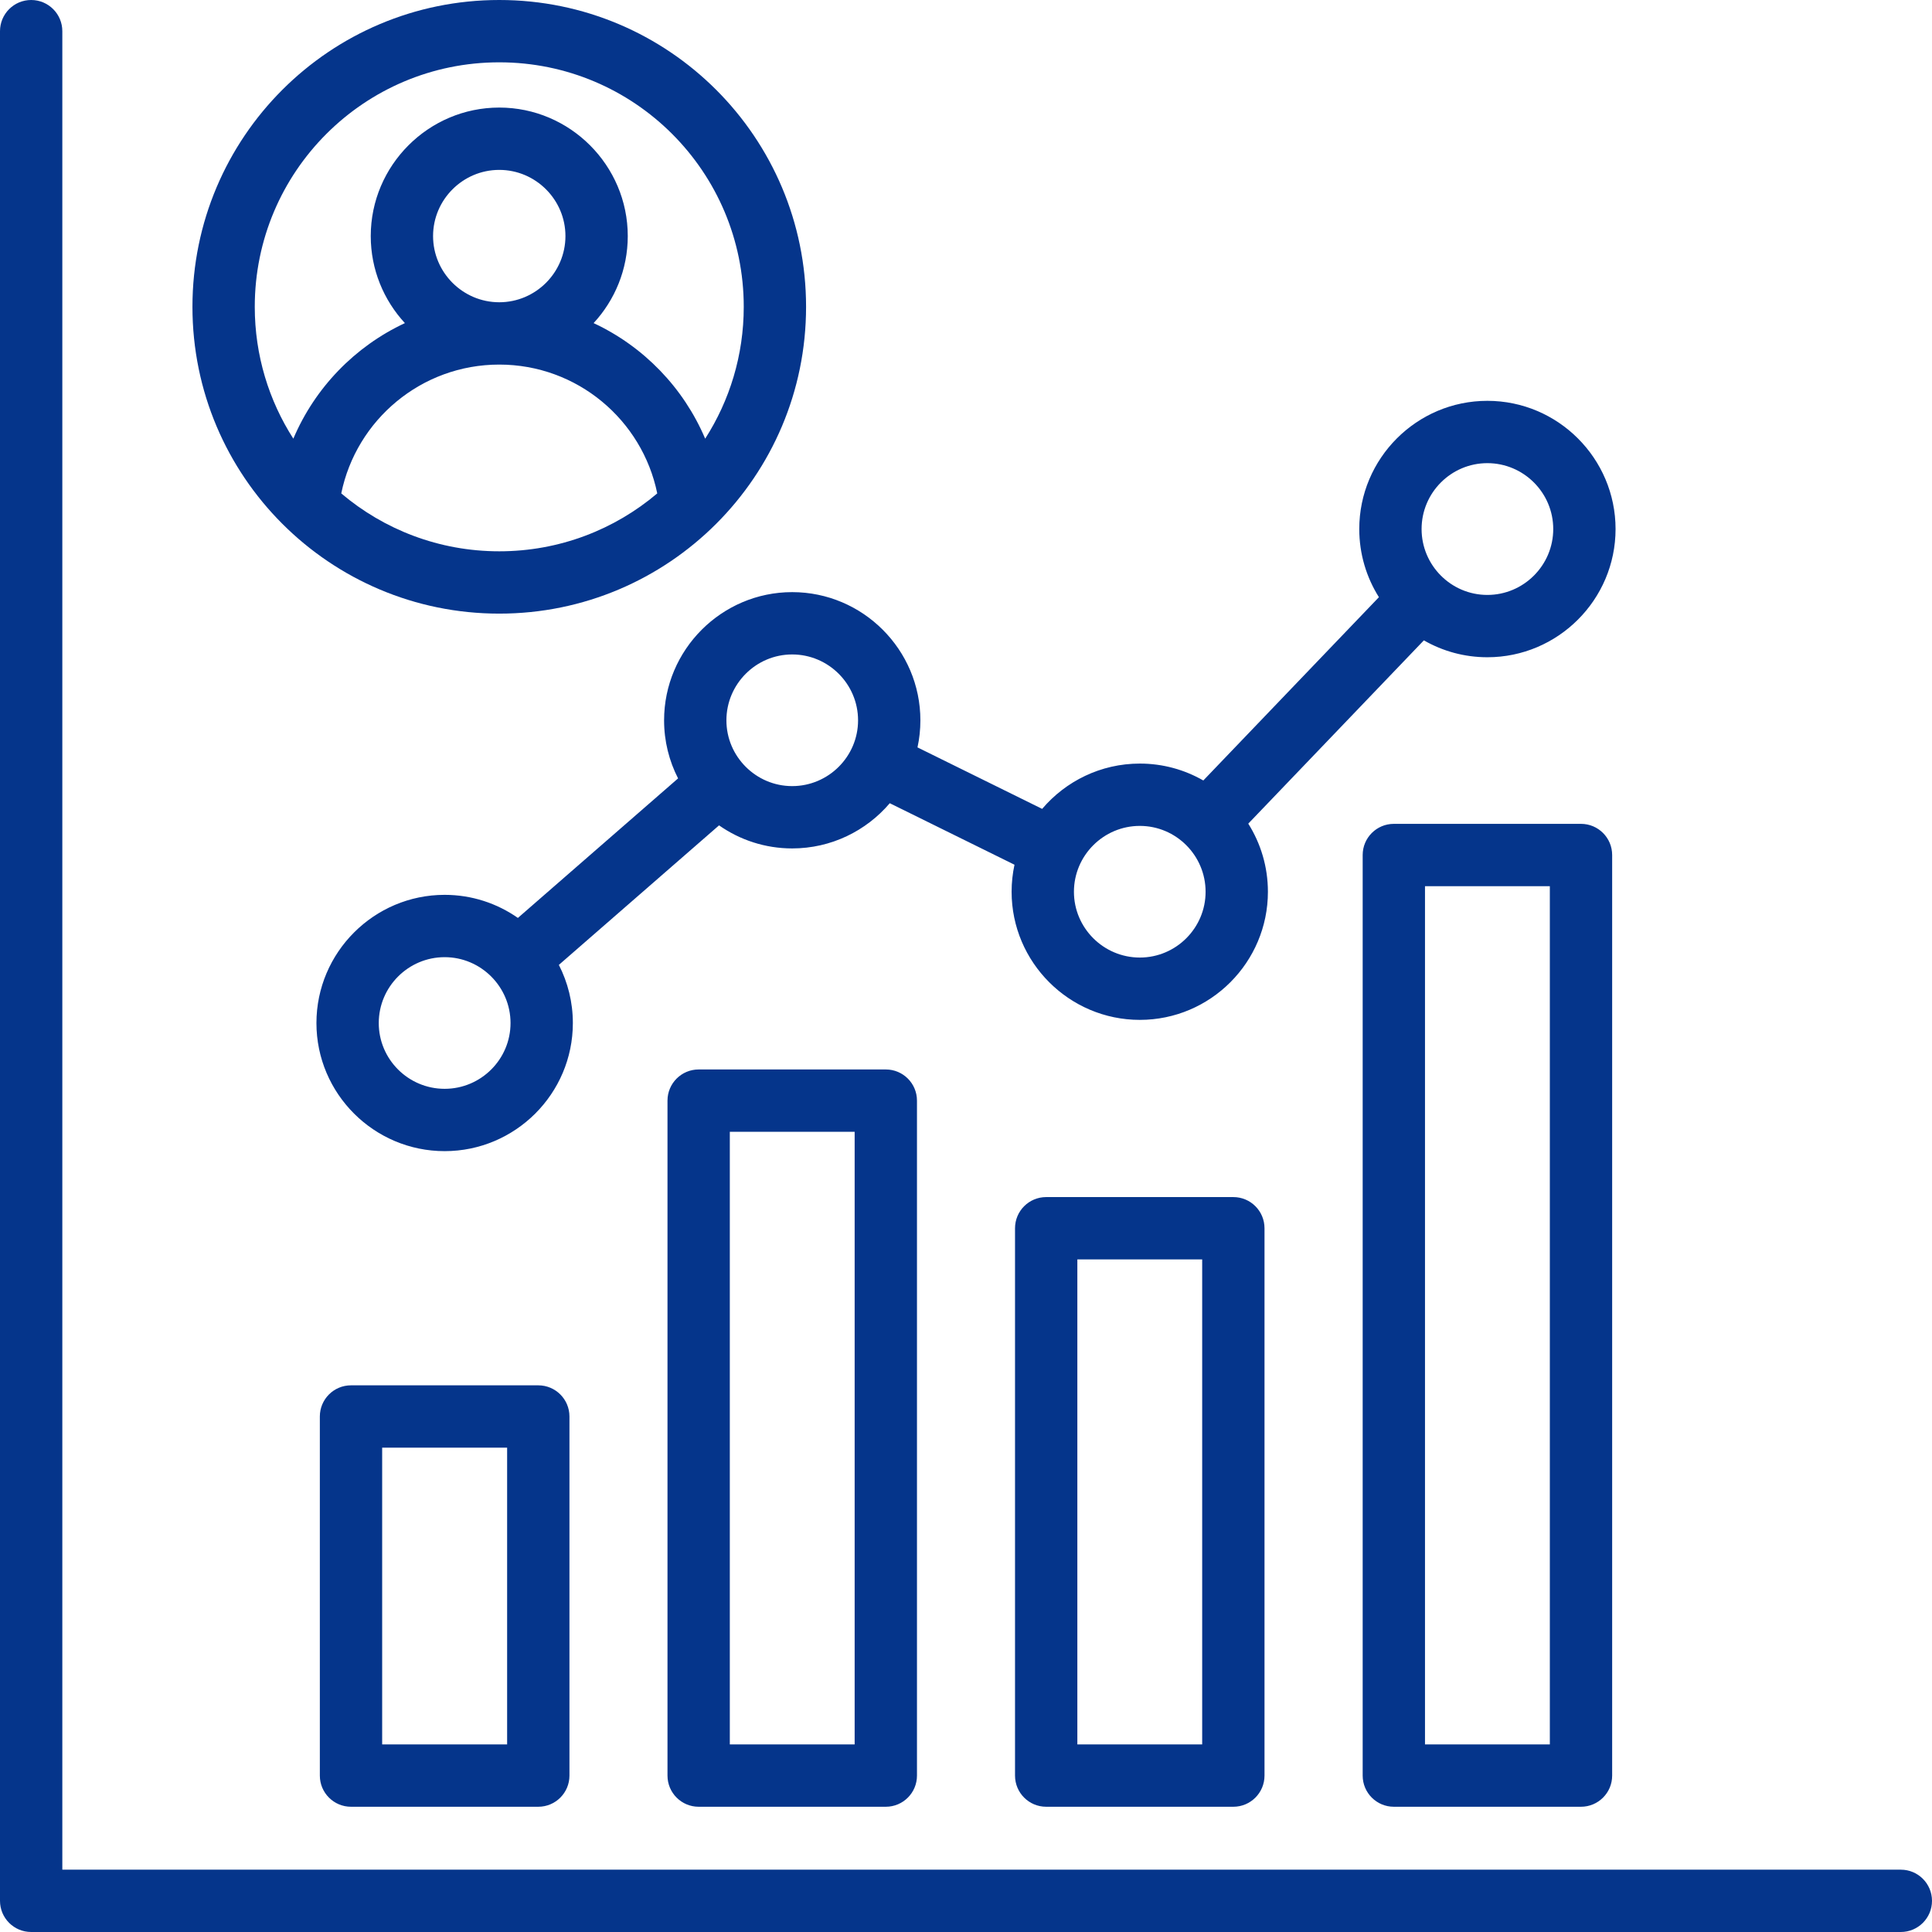
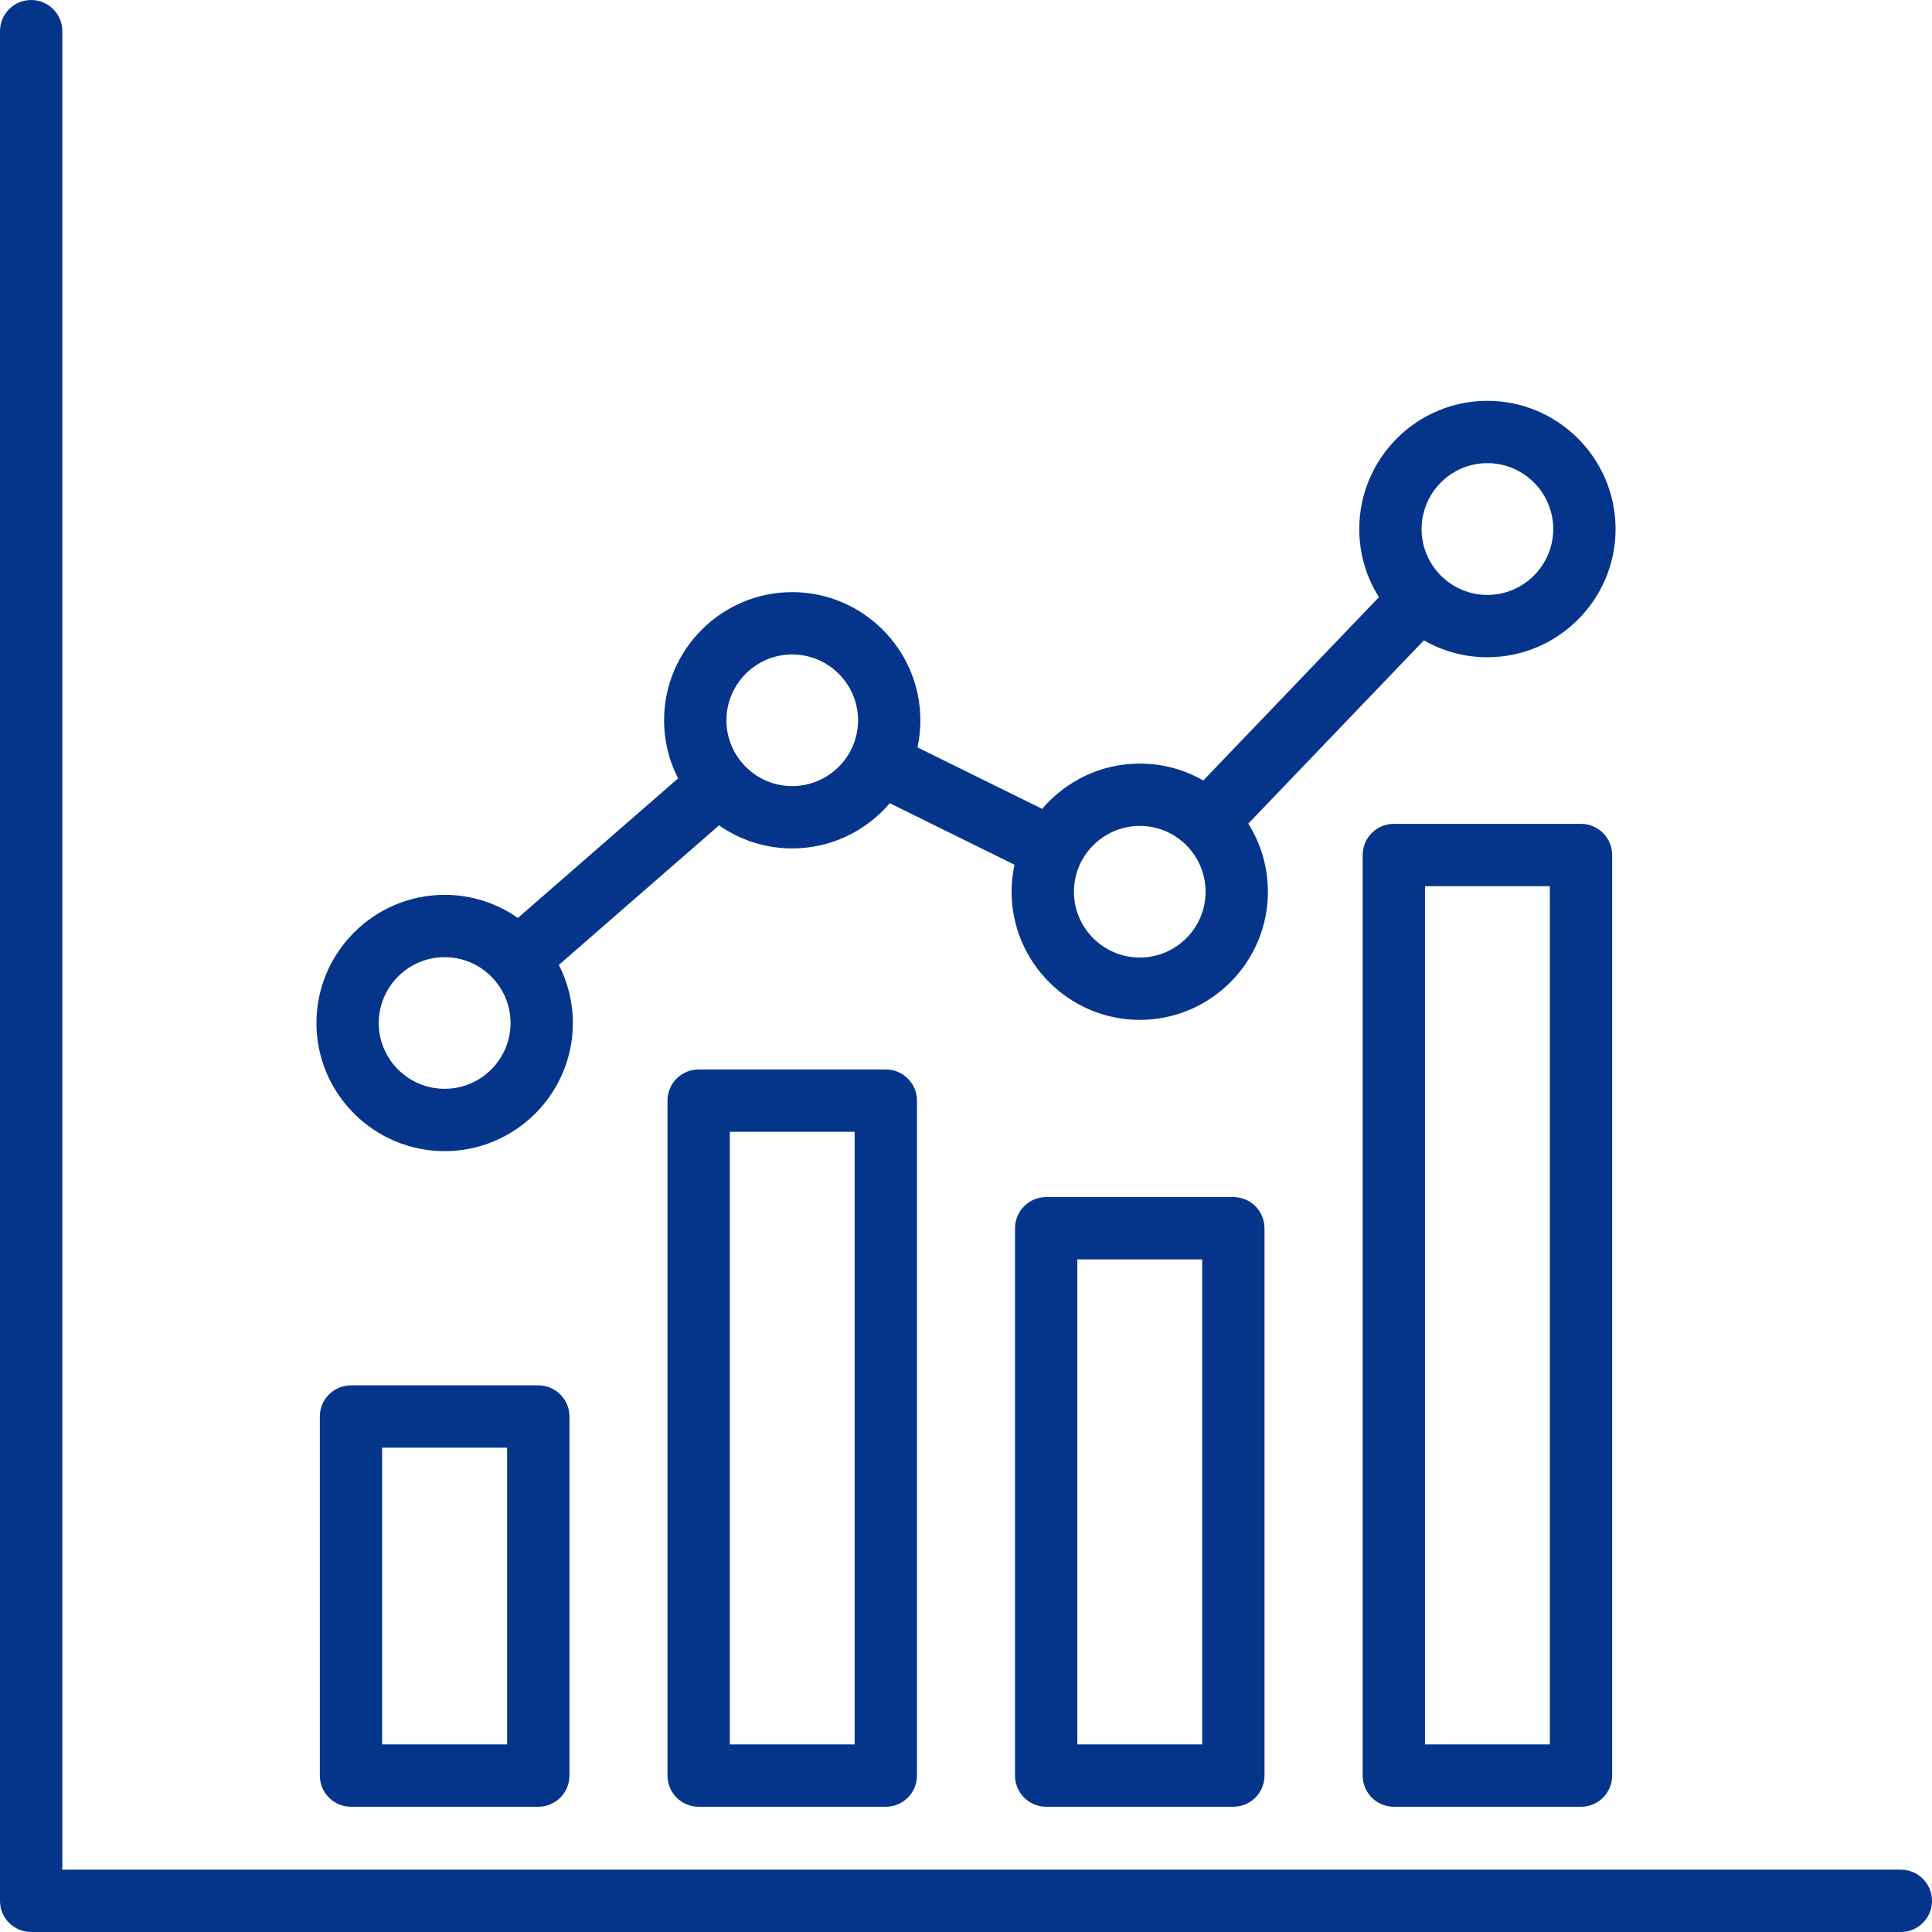
<svg xmlns="http://www.w3.org/2000/svg" width="512" height="512" viewBox="0 0 512 512" fill="none">
-   <path fill-rule="evenodd" clip-rule="evenodd" d="M132.308 0C177.218 0 213.617 36.397 213.617 81.308C213.617 126.218 177.218 162.617 132.308 162.617C87.397 162.617 51 126.218 51 81.308C51 36.397 87.397 0 132.308 0ZM186.879 116.254C193.348 106.172 197.101 94.178 197.101 81.308C197.101 45.52 168.095 16.516 132.308 16.516C96.52 16.516 67.516 45.52 67.516 81.308C67.516 94.178 71.267 106.172 77.737 116.254C83.463 102.751 94.051 91.809 107.302 85.627C101.69 79.549 98.252 71.439 98.252 62.562C98.252 43.825 113.571 28.506 132.308 28.506C151.044 28.506 166.364 43.825 166.364 62.562C166.364 71.439 162.926 79.549 157.313 85.627C170.564 91.809 181.152 102.751 186.879 116.254ZM90.437 130.758C101.729 140.329 116.344 146.101 132.308 146.101C148.272 146.101 162.886 140.329 174.178 130.758C170.196 111.276 152.957 96.618 132.308 96.618C111.659 96.618 94.42 111.276 90.437 130.758ZM132.308 80.102C141.958 80.102 149.848 72.212 149.848 62.562C149.848 52.911 141.958 45.022 132.308 45.022C122.658 45.022 114.768 52.911 114.768 62.562C114.768 72.212 122.658 80.102 132.308 80.102Z" fill="#05358B" />
  <path fill-rule="evenodd" clip-rule="evenodd" d="M148.103 255.707C150.474 260.338 151.813 265.577 151.813 271.121C151.813 289.838 136.554 305.065 117.835 305.065C99.117 305.065 83.859 289.838 83.859 271.121C83.859 252.405 99.121 237.143 117.835 237.143C125.044 237.143 131.739 239.406 137.248 243.26L179.698 206.283C177.327 201.659 175.99 196.427 175.99 190.898C175.99 172.179 191.259 156.92 209.934 156.92C228.649 156.92 243.912 172.182 243.912 190.898C243.912 193.355 243.647 195.754 243.145 198.068L276.182 214.361C282.423 207.023 291.716 202.356 302.066 202.356C308.184 202.356 313.928 203.986 318.89 206.835L365.427 158.261C362.128 153.024 360.219 146.829 360.219 140.201C360.219 121.482 375.446 106.223 394.165 106.223C412.879 106.223 428.141 121.485 428.141 140.201C428.141 158.916 412.879 174.178 394.165 174.178C388.046 174.178 382.301 172.548 377.339 169.7L330.804 218.274C334.101 223.511 336.01 229.705 336.01 236.333C336.01 255.011 320.787 270.278 302.066 270.278C283.348 270.278 268.088 255.009 268.088 236.333C268.088 233.874 268.352 231.475 268.852 229.161L235.801 212.861C229.561 220.182 220.276 224.842 209.934 224.842C202.744 224.842 196.058 222.58 190.555 218.729L148.103 255.707ZM117.835 288.549C127.451 288.549 135.297 280.735 135.297 271.121C135.297 261.503 127.454 253.659 117.835 253.659C108.218 253.659 100.375 261.503 100.375 271.121C100.375 280.735 108.221 288.549 117.835 288.549ZM209.934 208.326C219.55 208.326 227.396 200.49 227.396 190.898C227.396 181.279 219.552 173.436 209.934 173.436C200.342 173.436 192.506 181.282 192.506 190.898C192.506 200.487 200.344 208.326 209.934 208.326ZM302.066 253.762C311.678 253.762 319.494 245.923 319.494 236.333C319.494 226.718 311.68 218.872 302.066 218.872C292.448 218.872 284.604 226.716 284.604 236.333C284.604 245.926 292.45 253.762 302.066 253.762ZM394.165 157.662C403.782 157.662 411.625 149.819 411.625 140.201C411.625 130.583 403.782 122.74 394.165 122.74C384.549 122.74 376.735 130.586 376.735 140.201C376.735 149.816 384.549 157.662 394.165 157.662ZM185.151 283.419H234.75C239.311 283.419 243.008 287.115 243.008 291.677V470.55C243.008 475.11 239.311 478.808 234.75 478.808H185.151C180.59 478.808 176.893 475.11 176.893 470.55V291.677C176.893 287.115 180.59 283.419 185.151 283.419ZM193.409 299.934V462.292H226.492V299.935L193.409 299.934ZM277.25 317.238H326.849C331.41 317.238 335.107 320.934 335.107 325.496V470.55C335.107 475.11 331.41 478.808 326.849 478.808H277.25C272.689 478.808 268.992 475.11 268.992 470.55V325.496C268.992 320.934 272.689 317.238 277.25 317.238ZM285.508 333.754V462.292H318.591V333.754H285.508ZM369.381 218.33H418.98C423.541 218.33 427.238 222.027 427.238 226.588V470.55C427.238 475.11 423.541 478.808 418.98 478.808H369.381C364.82 478.808 361.123 475.11 361.123 470.55V226.588C361.123 222.027 364.82 218.33 369.381 218.33ZM377.639 234.846V462.292H410.722V234.846H377.639ZM93.02 367.127H142.652C147.212 367.127 150.91 370.824 150.91 375.385V470.55C150.91 475.11 147.212 478.808 142.652 478.808H93.02C88.459 478.808 84.762 475.11 84.762 470.55V375.385C84.762 370.824 88.459 367.127 93.02 367.127ZM101.278 383.643V462.292H134.394V383.643H101.278ZM0 8.258C0 3.701 3.701 0 8.258 0C12.816 0 16.516 3.701 16.516 8.258V495.484H503.742C508.299 495.484 512 499.184 512 503.742C512 508.299 508.299 512 503.742 512H8.258C3.698 512 0 508.302 0 503.742V8.258Z" fill="#05358B" />
</svg>